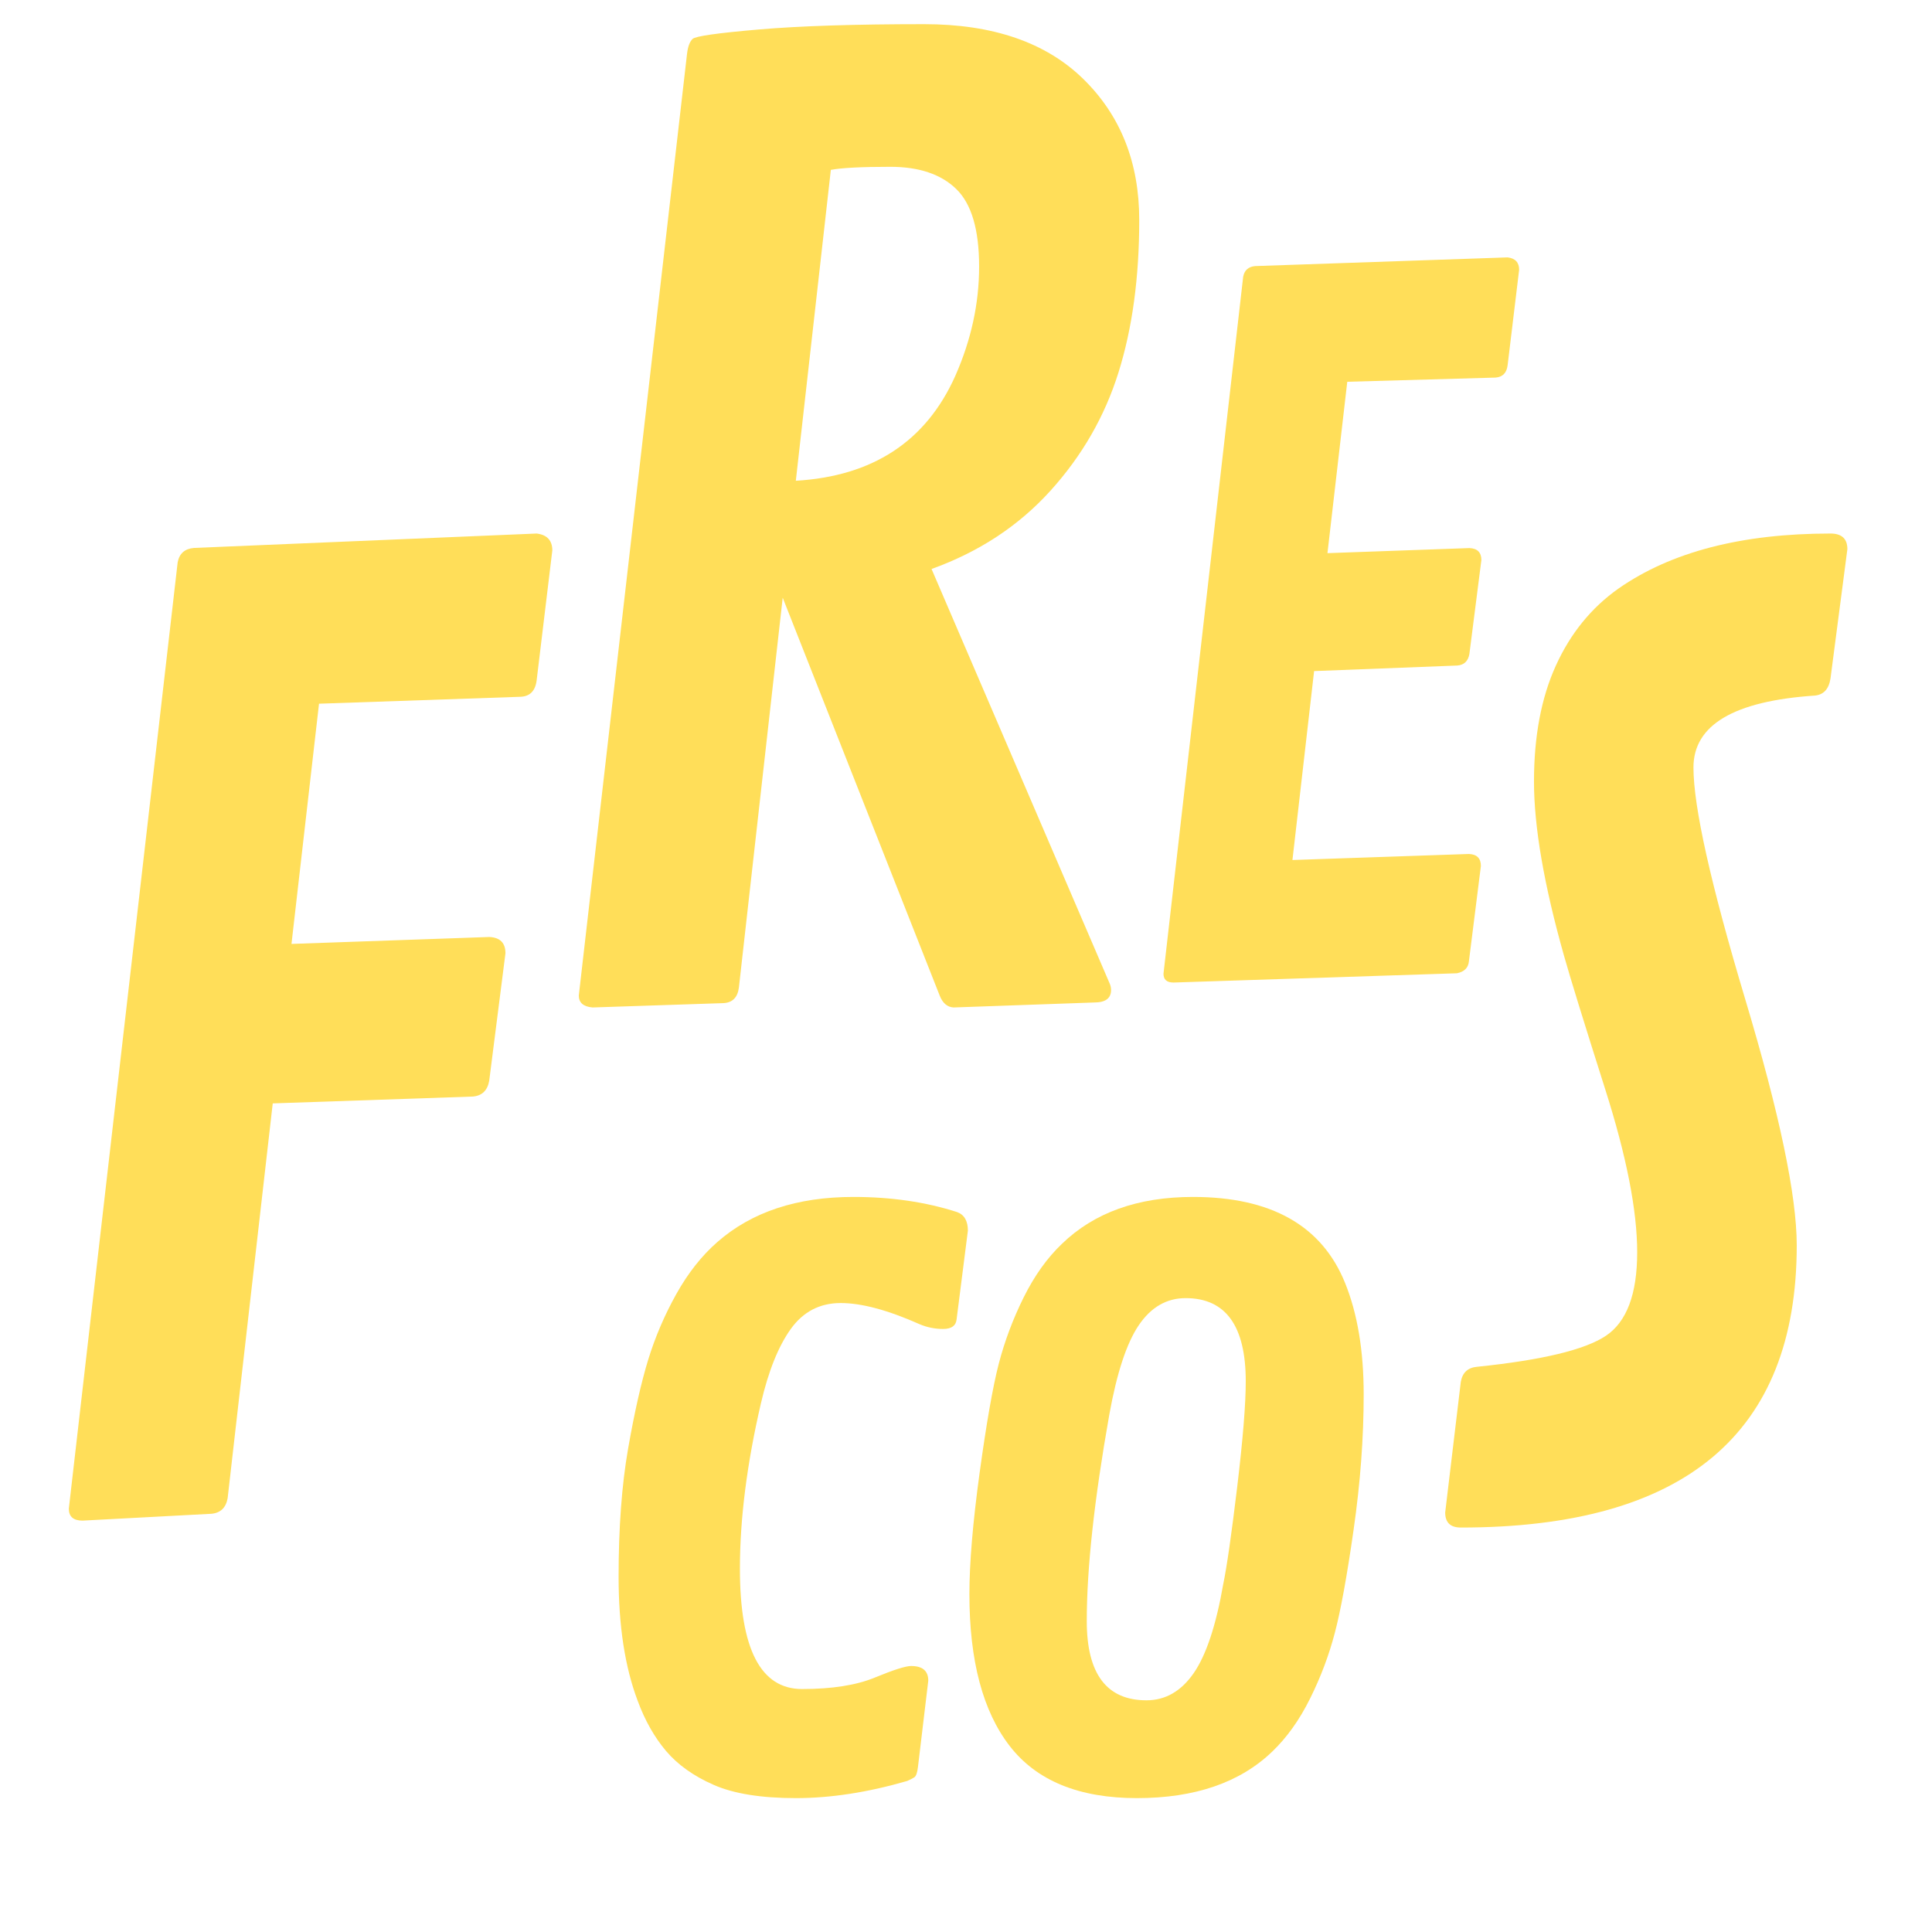
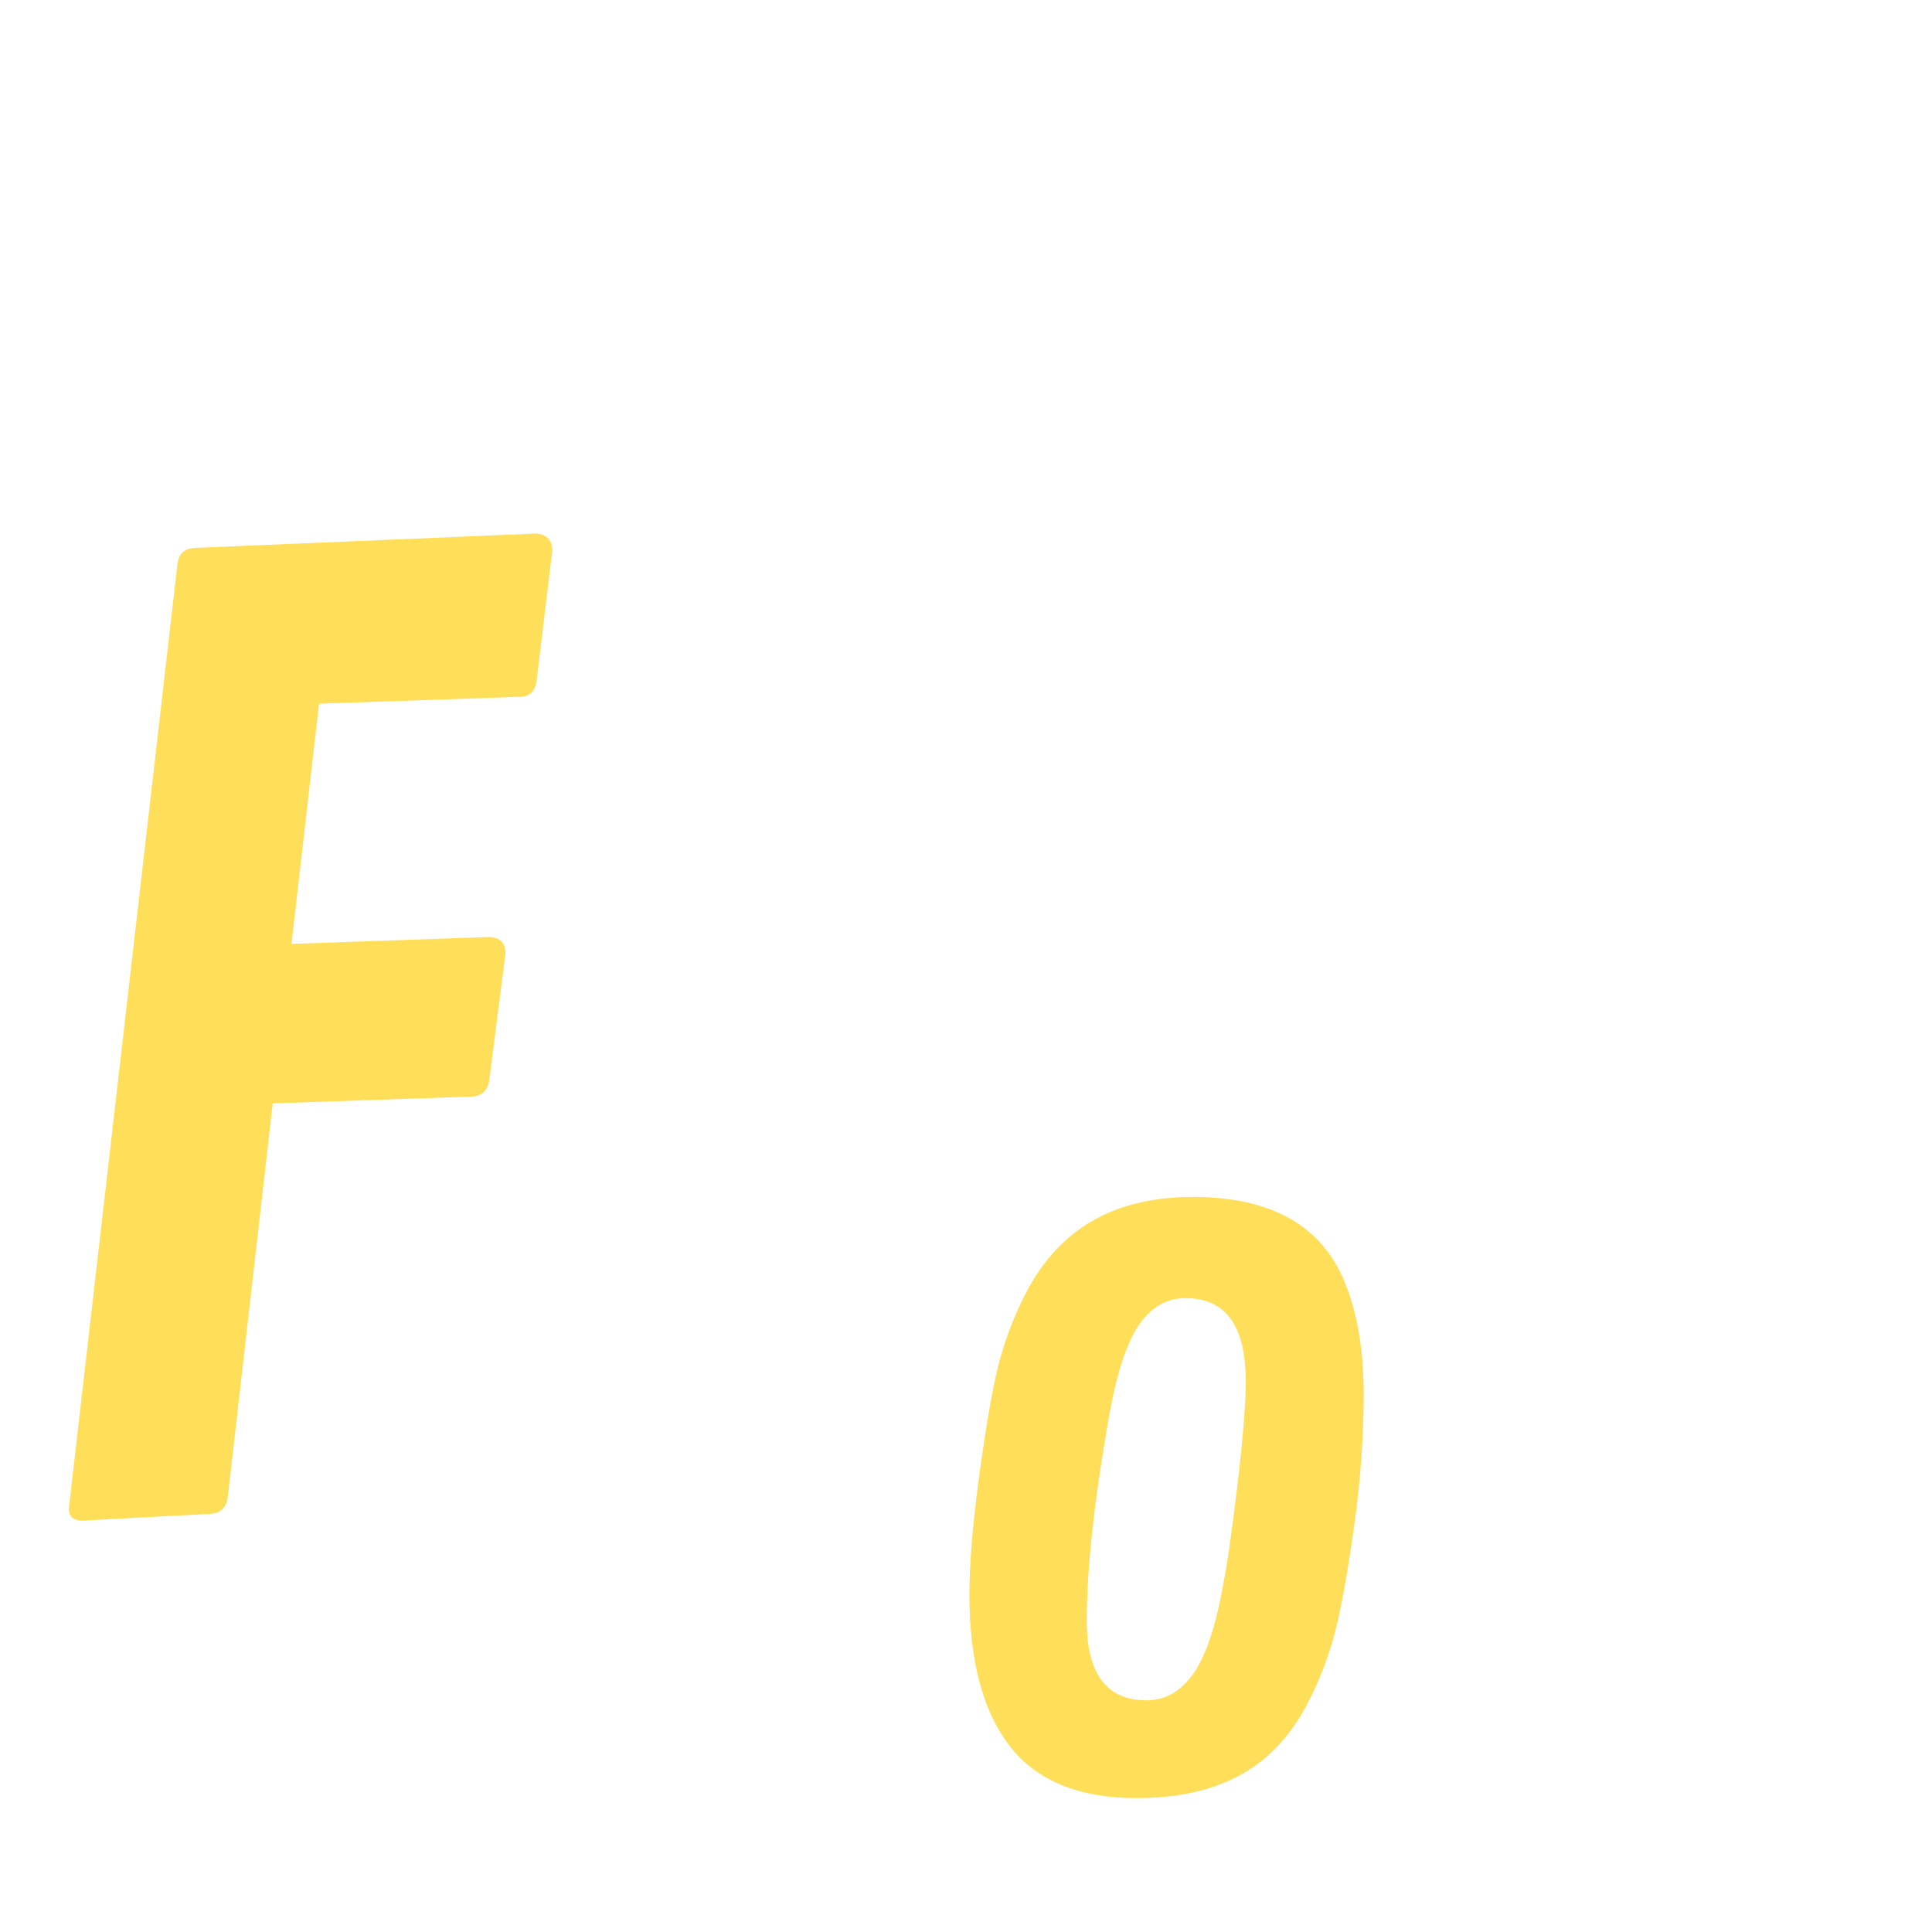
<svg xmlns="http://www.w3.org/2000/svg" width="500" zoomAndPan="magnify" viewBox="0 0 375 375" height="500" preserveAspectRatio="xMidYMid meet" version="1.0">
  <defs>
    <g />
  </defs>
  <g fill="#ffde59" fill-opacity="1">
    <g transform="translate(107.632, 347.966)">
      <g>
-         <path d="M 78.141 -112.703 C 79.535 -112.191 80.234 -110.988 80.234 -109.094 L 78.047 -91.906 C 77.922 -90.645 77.051 -90.016 75.438 -90.016 C 73.82 -90.016 72.285 -90.328 70.828 -90.953 C 64.691 -93.68 59.598 -95.047 55.547 -95.047 C 51.492 -95.047 48.266 -93.367 45.859 -90.016 C 43.453 -86.66 41.52 -81.848 40.062 -75.578 C 37.344 -63.867 35.984 -53.172 35.984 -43.484 C 35.984 -27.91 40.004 -20.125 48.047 -20.125 C 53.867 -20.125 58.582 -20.867 62.188 -22.359 C 65.801 -23.848 68.145 -24.594 69.219 -24.594 C 71.438 -24.594 72.547 -23.645 72.547 -21.75 L 70.547 -5.031 C 70.422 -3.895 70.18 -3.211 69.828 -2.984 C 69.484 -2.766 69.023 -2.531 68.453 -2.281 C 60.797 -0.062 53.598 1.047 46.859 1.047 C 40.117 1.047 34.801 0.191 30.906 -1.516 C 27.008 -3.223 23.922 -5.422 21.641 -8.109 C 19.367 -10.805 17.535 -14.051 16.141 -17.844 C 13.672 -24.363 12.438 -32.383 12.438 -41.906 C 12.438 -51.438 13.051 -59.727 14.281 -66.781 C 15.52 -73.844 16.816 -79.586 18.172 -84.016 C 19.535 -88.453 21.359 -92.711 23.641 -96.797 C 25.922 -100.879 28.582 -104.25 31.625 -106.906 C 38.27 -112.727 47.066 -115.641 58.016 -115.641 C 65.359 -115.641 72.066 -114.66 78.141 -112.703 Z M 78.141 -112.703 " />
-       </g>
+         </g>
    </g>
  </g>
  <g fill="#ffde59" fill-opacity="1">
    <g transform="translate(0, 294.667)">
      <g>
        <path d="M 91.797 -81.828 L 52.938 -80.5 L 44.188 -3.891 C 43.863 -2.023 42.812 -1.008 41.031 -0.844 L 16.031 0.484 C 14.25 0.484 13.359 -0.285 13.359 -1.828 L 34.484 -185.516 C 34.805 -187.223 35.859 -188.156 37.641 -188.312 L 104.172 -191.109 C 106.191 -190.859 107.203 -189.766 107.203 -187.828 L 104.172 -162.688 C 103.93 -160.582 102.879 -159.492 101.016 -159.422 L 61.922 -158.078 L 56.578 -111.453 L 94.953 -112.797 C 97.055 -112.711 98.109 -111.66 98.109 -109.641 L 94.953 -84.875 C 94.617 -83.008 93.566 -81.992 91.797 -81.828 Z M 91.797 -81.828 " />
      </g>
    </g>
  </g>
  <g fill="#ffde59" fill-opacity="1">
    <g transform="translate(98.985, 195.065)">
      <g>
-         <path d="M 116.672 -2.906 C 116.672 -1.289 115.582 -0.484 113.406 -0.484 L 86.078 0.484 C 84.867 0.398 83.977 -0.367 83.406 -1.828 L 52.938 -79.047 L 44.438 -3.406 C 44.195 -1.457 43.188 -0.441 41.406 -0.359 L 16.031 0.484 C 14.25 0.328 13.359 -0.441 13.359 -1.828 L 34.359 -184.547 C 34.523 -186.004 34.891 -186.992 35.453 -187.516 C 36.016 -188.047 40.301 -188.656 48.312 -189.344 C 56.332 -190.031 67.02 -190.375 80.375 -190.375 C 93.727 -190.375 104.023 -186.832 111.266 -179.75 C 118.516 -172.664 122.141 -163.539 122.141 -152.375 C 122.141 -141.207 120.801 -131.352 118.125 -122.812 C 115.457 -114.27 111.047 -106.598 104.891 -99.797 C 98.742 -93.004 91.055 -87.945 81.828 -84.625 L 116.312 -4.375 C 116.551 -3.883 116.672 -3.395 116.672 -2.906 Z M 62.281 -162.094 L 55.484 -101.75 C 70.461 -102.633 80.785 -109.43 86.453 -122.141 C 89.523 -129.098 91.062 -136.16 91.062 -143.328 C 91.062 -150.492 89.582 -155.508 86.625 -158.375 C 83.676 -161.25 79.406 -162.688 73.812 -162.688 C 68.227 -162.688 64.383 -162.488 62.281 -162.094 Z M 62.281 -162.094 " />
-       </g>
+         </g>
    </g>
  </g>
  <g fill="#ffde59" fill-opacity="1">
    <g transform="translate(272.855, 294.667)">
      <g>
-         <path d="M 10.688 1.828 C 8.664 1.828 7.656 0.852 7.656 -1.094 L 10.688 -26.469 C 11.008 -28.25 12.062 -29.219 13.844 -29.375 C 26.469 -30.676 34.801 -32.68 38.844 -35.391 C 42.895 -38.098 44.922 -43.5 44.922 -51.594 C 44.922 -59.695 42.852 -70.242 38.719 -83.234 C 34.594 -96.223 31.926 -104.863 30.719 -109.156 C 26.832 -122.914 24.891 -134.188 24.891 -142.969 C 24.891 -151.75 26.305 -159.254 29.141 -165.484 C 31.973 -171.723 36.02 -176.703 41.281 -180.422 C 51.477 -187.547 65.195 -191.109 82.438 -191.109 C 84.625 -191.109 85.719 -190.098 85.719 -188.078 L 82.438 -162.938 C 82.113 -160.914 81.102 -159.82 79.406 -159.656 C 63.695 -158.602 55.844 -153.953 55.844 -145.703 C 55.844 -138.086 59.18 -123.129 65.859 -100.828 C 72.547 -78.535 75.891 -62.57 75.891 -52.938 C 75.891 -16.426 54.156 1.828 10.688 1.828 Z M 10.688 1.828 " />
-       </g>
+         </g>
    </g>
  </g>
  <g fill="#ffde59" fill-opacity="1">
    <g transform="translate(215.988, 190.35)">
      <g>
-         <path d="M 66.891 -61.172 L 39.078 -60.094 L 34.875 -23.422 L 69.125 -24.594 C 70.676 -24.531 71.453 -23.754 71.453 -22.266 L 69.125 -3.75 C 69.008 -2.5 68.234 -1.727 66.797 -1.438 L 11.797 0.359 C 10.492 0.359 9.844 -0.207 9.844 -1.344 L 25.312 -136.641 C 25.551 -137.891 26.32 -138.578 27.625 -138.703 L 76.641 -140.391 C 78.129 -140.211 78.875 -139.41 78.875 -137.984 L 76.641 -119.469 C 76.461 -117.977 75.688 -117.176 74.312 -117.062 L 45.516 -116.25 L 41.672 -82.984 L 69.219 -83.969 C 70.77 -83.906 71.547 -83.129 71.547 -81.641 L 69.219 -63.406 C 68.977 -62.031 68.203 -61.285 66.891 -61.172 Z M 66.891 -61.172 " />
-       </g>
+         </g>
    </g>
  </g>
  <g fill="#ffde59" fill-opacity="1">
    <g transform="translate(175.722, 347.966)">
      <g>
        <path d="M 44.953 1.047 C 33.723 1.047 25.492 -2.32 20.266 -9.062 C 15.047 -15.801 12.438 -25.629 12.438 -38.547 C 12.438 -44.555 13.098 -52.406 14.422 -62.094 C 15.754 -71.781 16.988 -78.82 18.125 -83.219 C 19.27 -87.625 20.883 -91.93 22.969 -96.141 C 25.062 -100.348 27.535 -103.812 30.391 -106.531 C 36.648 -112.602 45.129 -115.641 55.828 -115.641 C 71.016 -115.641 80.859 -110.07 85.359 -98.938 C 87.766 -92.988 88.969 -85.785 88.969 -77.328 C 88.969 -68.879 88.316 -60.129 87.016 -51.078 C 85.723 -42.023 84.504 -35.332 83.359 -31 C 82.223 -26.664 80.625 -22.426 78.562 -18.281 C 76.508 -14.133 74.055 -10.695 71.203 -7.969 C 64.941 -1.957 56.191 1.047 44.953 1.047 Z M 61.719 -40.547 C 62.414 -43.898 63.316 -50.18 64.422 -59.391 C 65.523 -68.598 66.078 -75.414 66.078 -79.844 C 66.078 -90.613 62.188 -96 54.406 -96 C 50.727 -96 47.703 -94.254 45.328 -90.766 C 42.961 -87.285 41.051 -81.492 39.594 -73.391 C 36.676 -56.93 35.219 -43.57 35.219 -33.312 C 35.219 -23.062 39.082 -17.938 46.812 -17.938 C 50.477 -17.938 53.531 -19.691 55.969 -23.203 C 58.406 -26.723 60.32 -32.504 61.719 -40.547 Z M 61.719 -40.547 " />
      </g>
    </g>
  </g>
</svg>